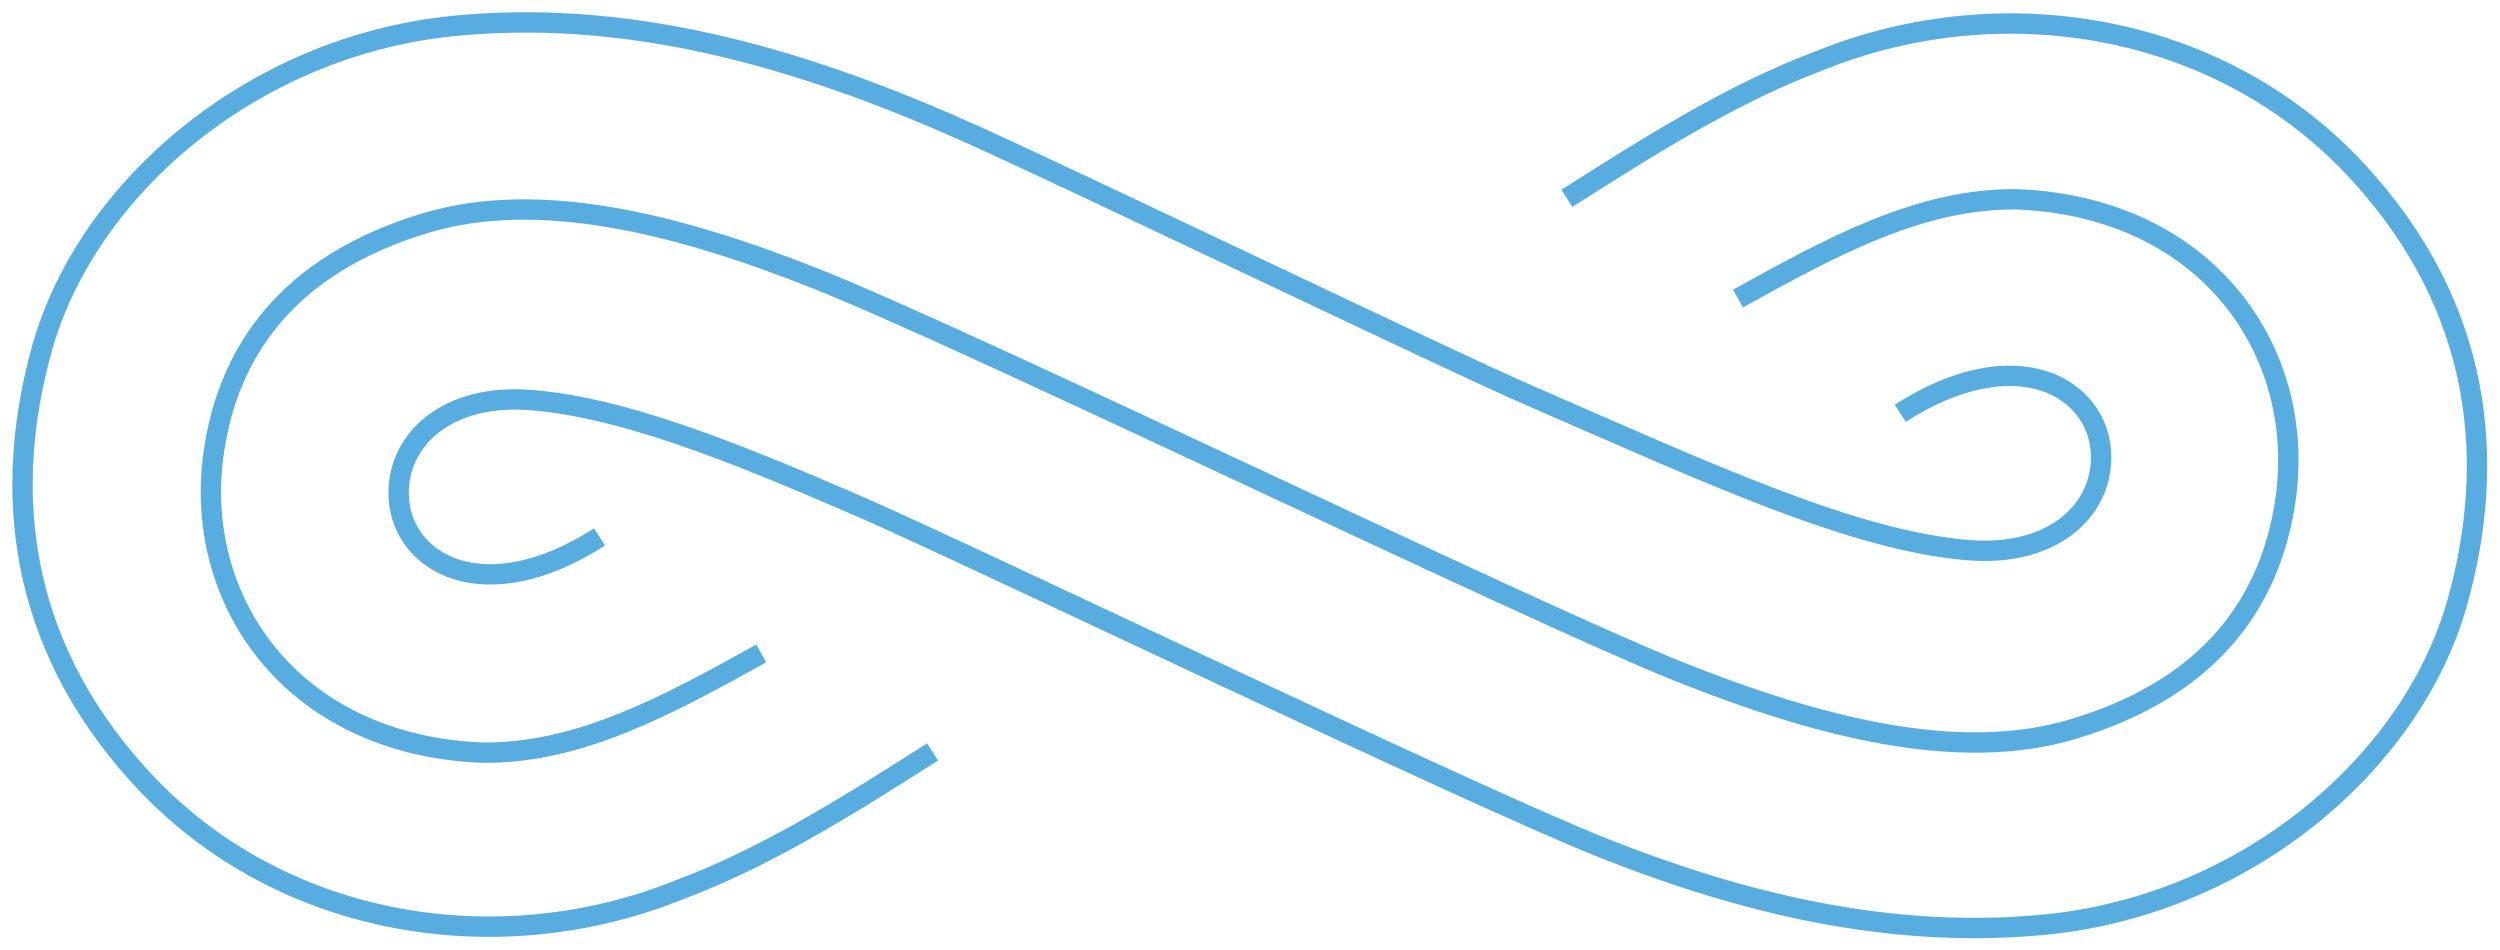
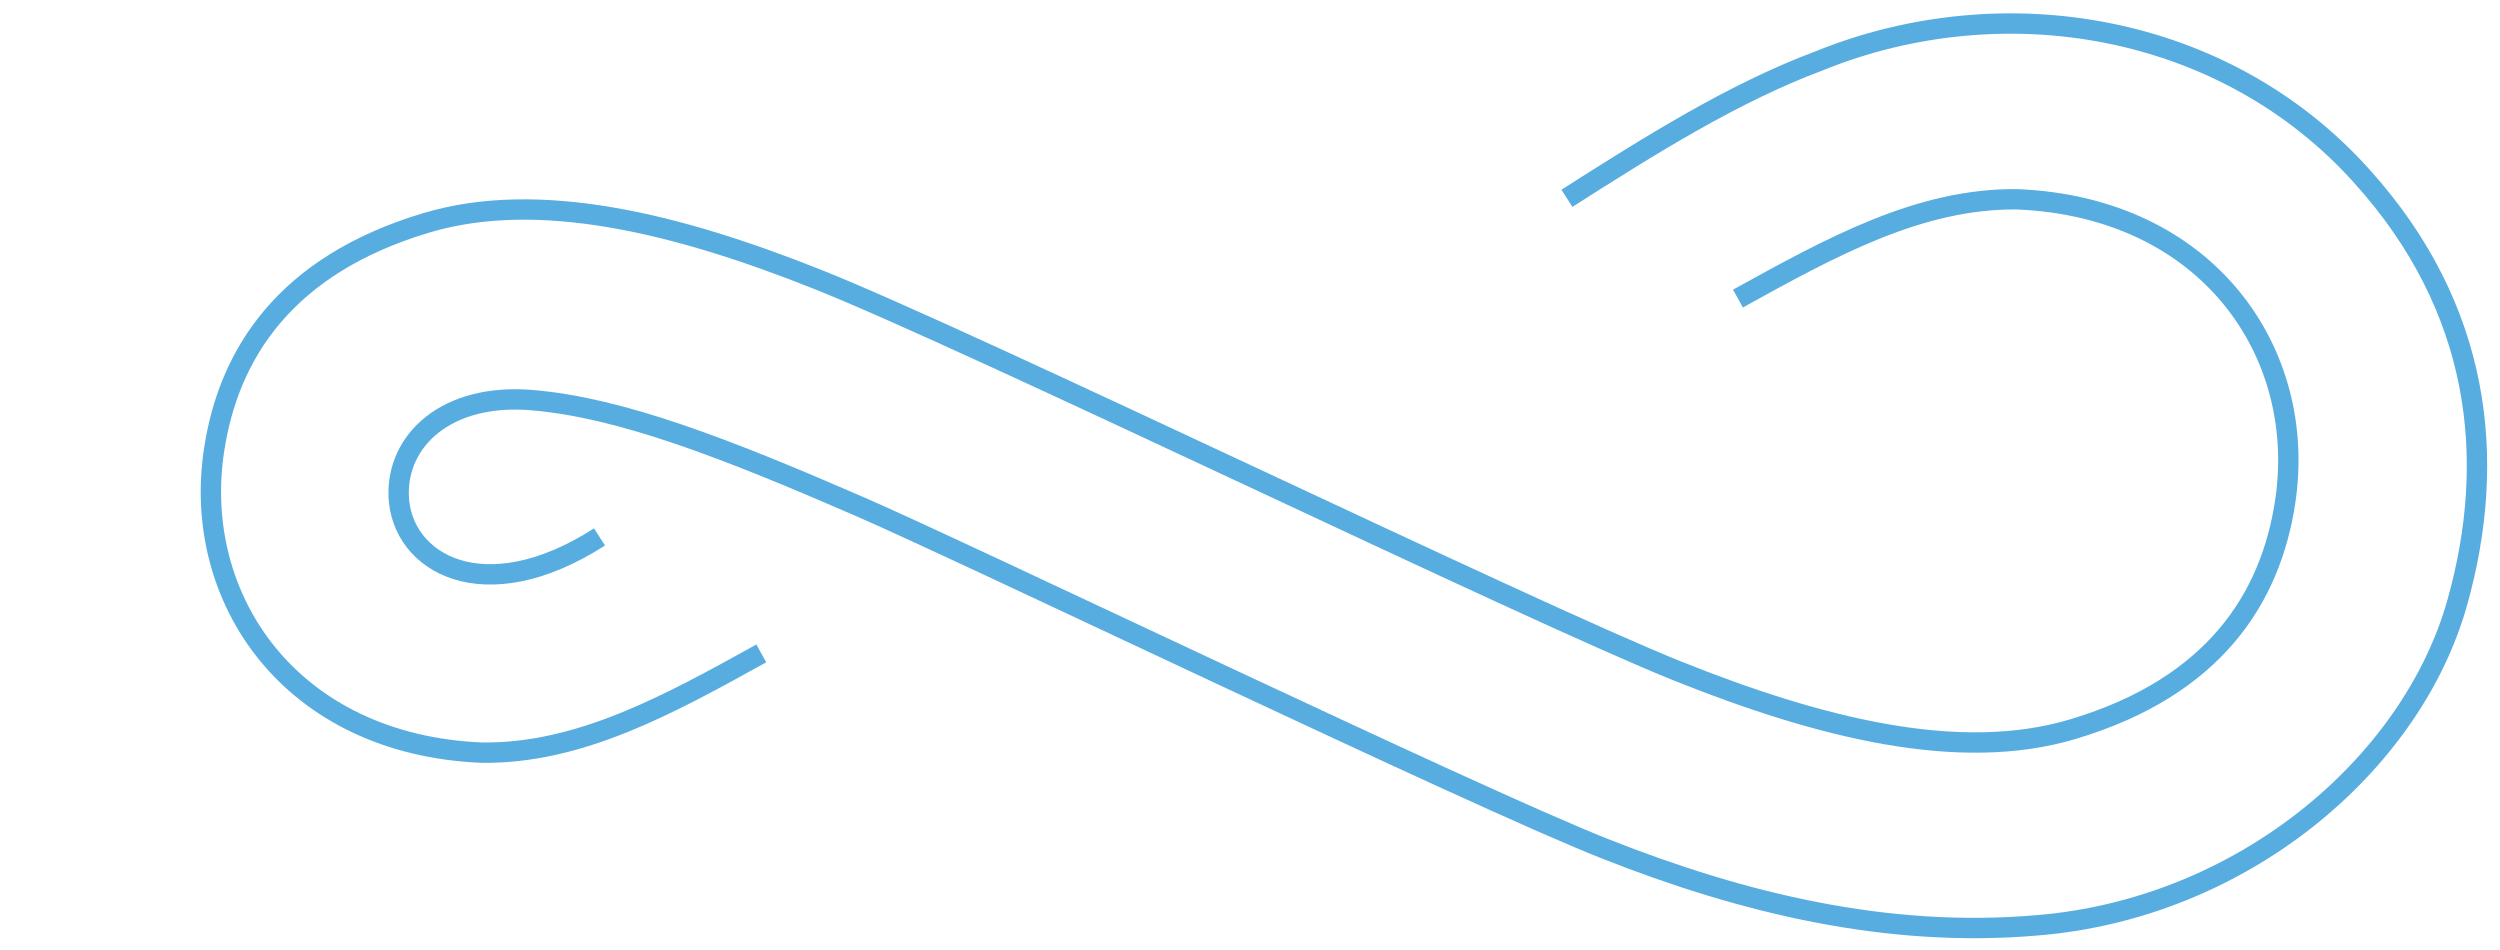
<svg xmlns="http://www.w3.org/2000/svg" width="221" height="84" viewBox="0 0 221 84" fill="none">
  <path d="M52.997 47.466C42.748 54.042 35.464 49.753 35.243 43.859C35.066 38.954 39.427 34.752 46.976 35.368C54.835 36.006 64.199 39.657 75.799 44.694C85.031 48.675 130.036 70.341 141.814 75.004C154.034 79.843 166.829 82.944 180.067 81.8C198.22 80.327 213.185 67.591 217.214 53.295C220.801 40.559 219.295 27.23 208.802 15.595C196.715 2.09 177.145 -1.254 160.785 5.389C153.214 8.226 145.865 12.845 138.515 17.53" stroke="#58ADE0" stroke-width="1.8" stroke-miterlimit="10" />
  <path d="M67.298 57.76C59.085 62.313 51.248 66.624 42.637 66.536C25.702 65.854 16.913 52.943 18.927 39.767C20.212 31.299 25.192 23.447 37.656 19.708C47.618 16.716 59.86 19.752 72.235 24.679C85.695 30.024 134.973 53.977 148.3 59.321C160.83 64.336 173.205 67.482 183.277 64.446C195.763 60.707 200.722 52.855 202.006 44.386C204.02 31.233 195.232 18.3 178.296 17.618C169.685 17.53 161.87 21.841 153.635 26.394" stroke="#58ADE0" stroke-width="1.8" stroke-miterlimit="10" />
-   <path d="M167.98 36.534C178.23 29.957 185.513 34.246 185.735 40.141C185.912 45.046 181.551 49.247 174.002 48.632C163.907 47.818 151.377 42.011 134.73 34.752C128.111 31.871 95.303 16.1 85.983 11.899C71.704 5.477 56.606 0.858 40.888 2.221C22.758 3.695 7.77 16.43 3.741 30.705C0.155 43.441 1.66 56.77 12.154 68.405C24.241 81.91 43.81 85.254 60.17 78.611C67.741 75.774 75.091 71.155 82.441 66.47" stroke="#58ADE0" stroke-width="1.8" stroke-miterlimit="10" />
</svg>